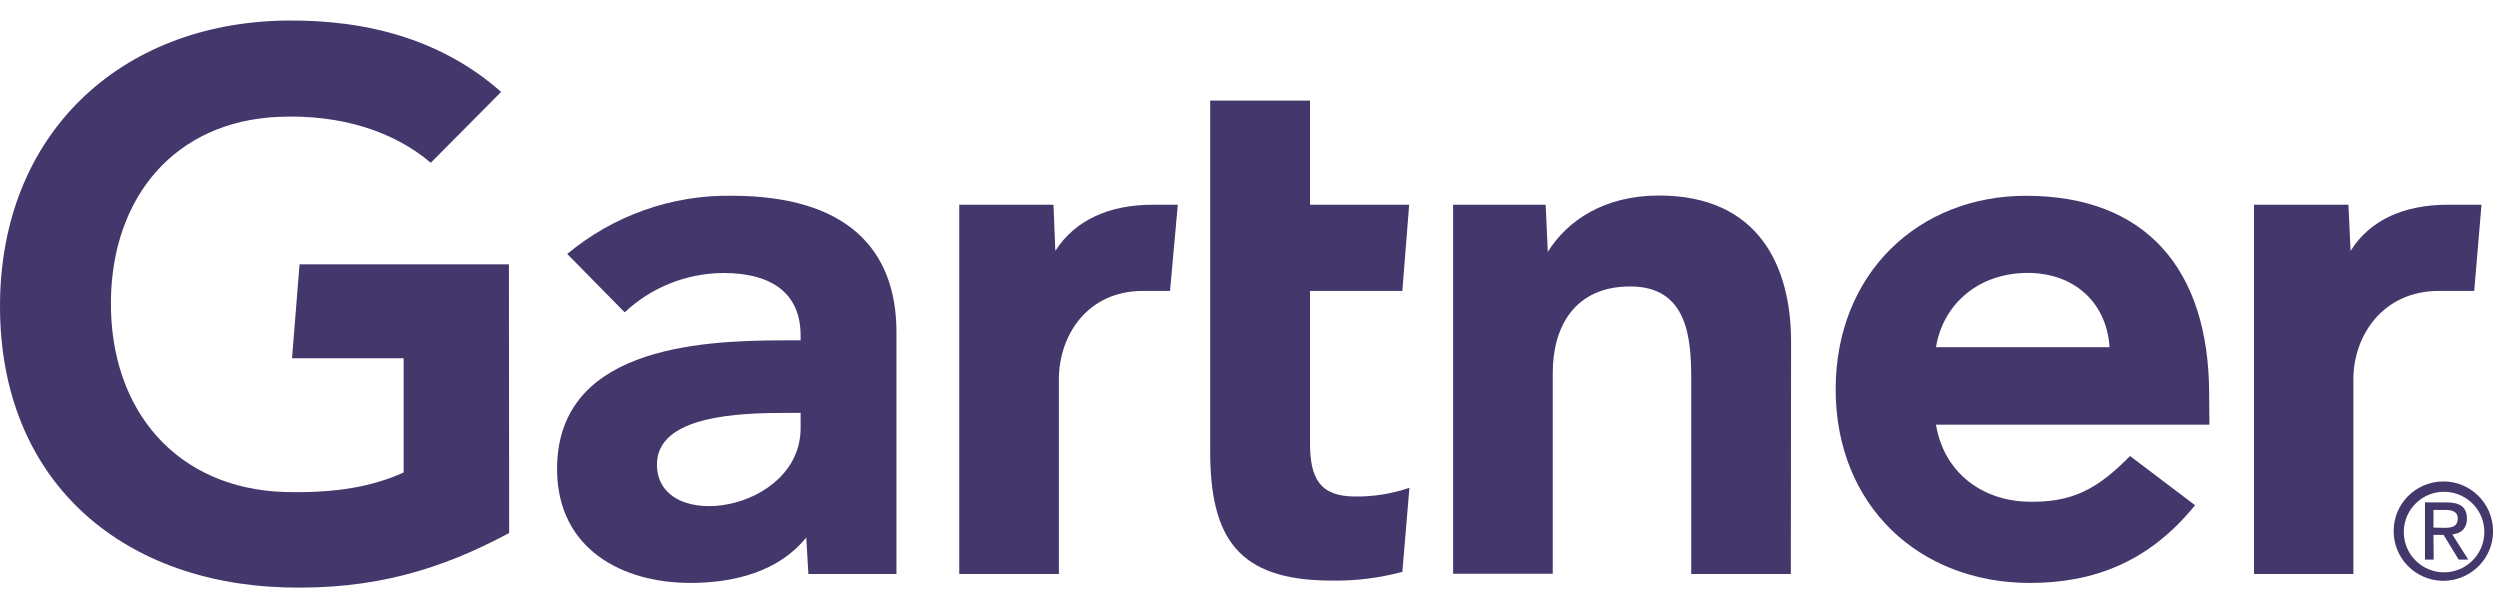
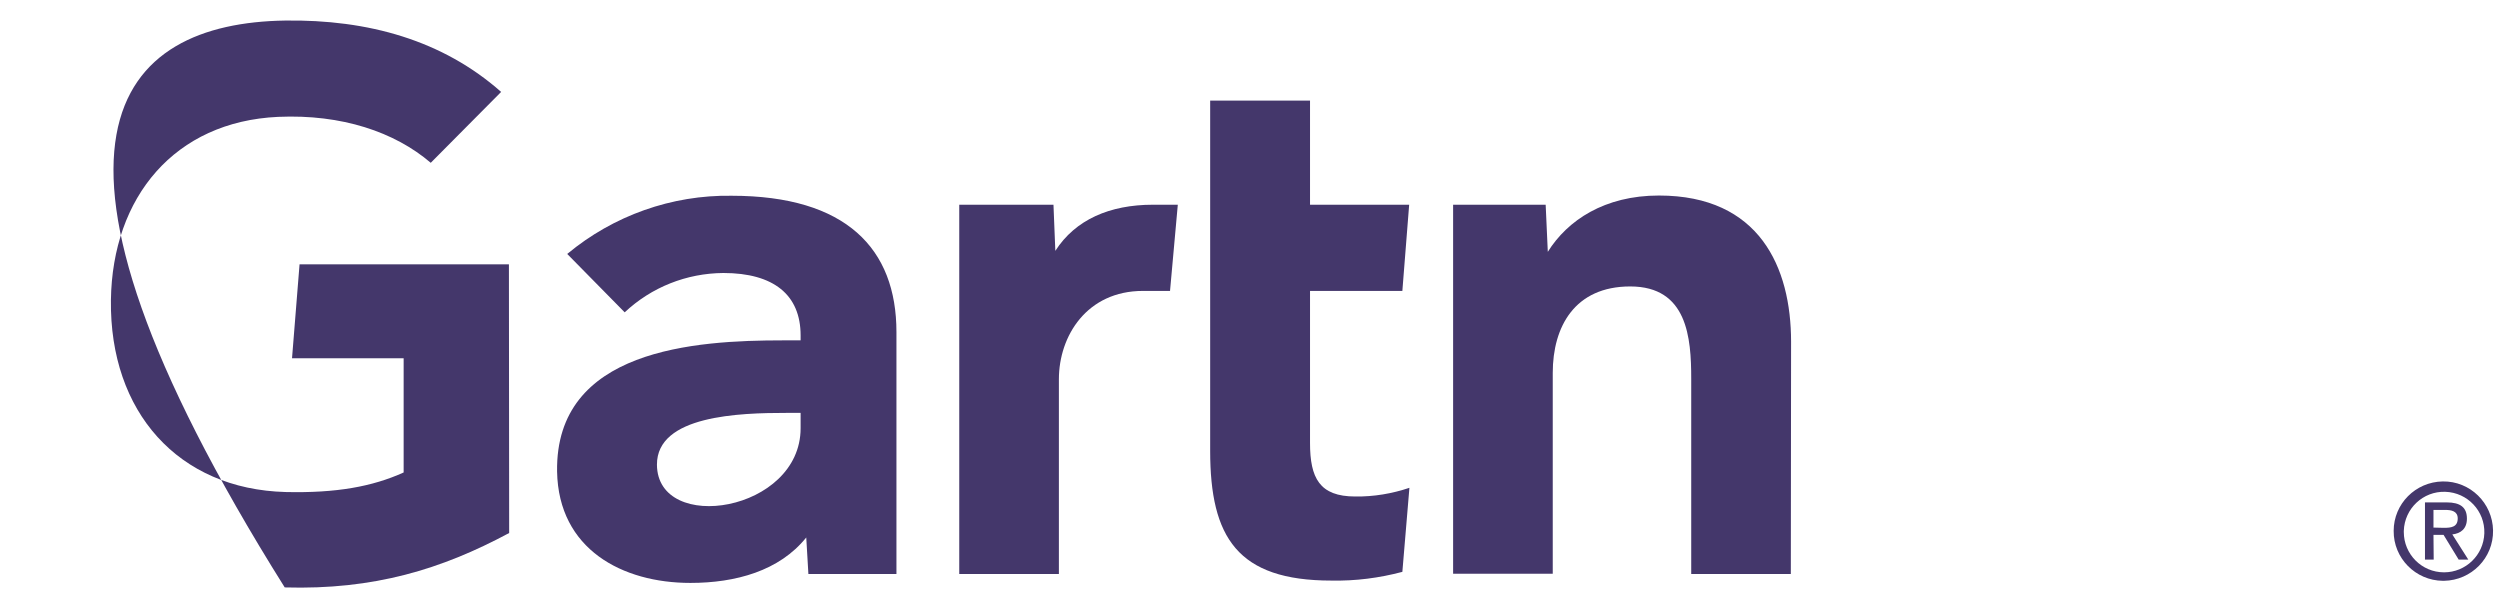
<svg xmlns="http://www.w3.org/2000/svg" width="90" height="22" viewBox="0 0 90 22" fill="none">
-   <path d="M89.334 7.37L89.072 10.473H87.8C85.774 10.473 84.722 12.092 84.722 13.652V20.663H81.144V7.37H84.544L84.621 9.031C85.333 7.895 86.579 7.37 88.122 7.37H89.334Z" fill="#44376B" />
  <path d="M64.47 20.664H60.884V13.635C60.884 12.16 60.748 10.312 58.688 10.312C56.696 10.312 55.899 11.753 55.899 13.423V20.655H52.312V7.37H55.644L55.721 9.066C56.433 7.929 57.764 7.039 59.722 7.039C63.343 7.039 64.479 9.625 64.479 12.304L64.47 20.664Z" fill="#44376B" />
  <path d="M50.739 17.561L50.485 20.587C49.654 20.808 48.797 20.918 47.933 20.901C44.55 20.901 43.566 19.349 43.566 16.229V3.622H47.161V7.37H50.73L50.485 10.473H47.161V15.95C47.161 17.204 47.5 17.874 48.789 17.874C49.45 17.883 50.111 17.773 50.739 17.561Z" fill="#44376B" />
  <path d="M42.401 7.37L42.121 10.473H41.146C39.128 10.473 38.12 12.092 38.12 13.652V20.663H34.533V7.37H37.925L37.992 9.031C38.713 7.904 39.959 7.37 41.502 7.37H42.401Z" fill="#44376B" />
-   <path d="M18.33 19.188C15.896 20.494 13.463 21.24 10.25 21.147C4.298 20.969 0 17.264 0 11.024C0 4.809 4.341 0.833 10.258 0.74C13.26 0.697 15.939 1.452 18.041 3.309L15.507 5.861C14.209 4.75 12.302 4.106 10.013 4.207C6.291 4.377 4.044 7.09 3.993 10.803C3.942 14.83 6.418 17.611 10.284 17.713C12.107 17.755 13.404 17.518 14.531 17.009V12.897H10.513L10.784 9.515H18.321L18.33 19.188Z" fill="#44376B" />
-   <path d="M79.539 15.288H69.696C69.975 16.984 71.315 18.01 72.977 18.061C74.596 18.103 75.495 17.62 76.682 16.416L79.022 18.188C77.36 20.24 75.359 20.986 73.078 20.986C69.077 20.986 66.084 18.188 66.084 14.017C66.084 9.845 69.068 7.048 72.934 7.048C77.199 7.048 79.53 9.633 79.53 14.212L79.539 15.288ZM75.944 12.499C75.834 10.82 74.579 9.761 72.841 9.828C71.112 9.896 69.933 11.032 69.696 12.499H75.944Z" fill="#44376B" />
+   <path d="M18.33 19.188C15.896 20.494 13.463 21.24 10.25 21.147C0 4.809 4.341 0.833 10.258 0.74C13.26 0.697 15.939 1.452 18.041 3.309L15.507 5.861C14.209 4.75 12.302 4.106 10.013 4.207C6.291 4.377 4.044 7.09 3.993 10.803C3.942 14.83 6.418 17.611 10.284 17.713C12.107 17.755 13.404 17.518 14.531 17.009V12.897H10.513L10.784 9.515H18.321L18.33 19.188Z" fill="#44376B" />
  <path d="M32.272 11.956V20.663H29.102L29.025 19.349C28.059 20.553 26.482 20.985 24.854 20.985C22.412 20.985 20.106 19.782 20.055 16.975C19.988 12.567 25.024 12.253 28.186 12.253H28.822V12.075C28.822 10.617 27.855 9.828 26.041 9.828C24.718 9.837 23.455 10.337 22.489 11.244L20.42 9.142C22.082 7.76 24.184 7.014 26.338 7.047C30.458 7.047 32.272 8.947 32.272 11.956ZM28.822 14.864H28.322C26.626 14.864 23.642 14.949 23.65 16.73C23.667 19.239 28.822 18.434 28.822 15.415V14.864Z" fill="#44376B" />
  <path d="M86.537 19.112C86.562 18.306 87.232 17.679 88.029 17.705C88.834 17.73 89.462 18.4 89.436 19.197C89.411 19.985 88.766 20.604 87.986 20.604C87.181 20.604 86.537 19.951 86.537 19.154C86.537 19.146 86.537 19.129 86.537 19.112ZM87.986 20.909C88.97 20.892 89.767 20.087 89.75 19.095C89.733 18.112 88.927 17.315 87.935 17.332C86.96 17.349 86.172 18.137 86.172 19.112C86.163 20.095 86.96 20.901 87.944 20.909C87.961 20.909 87.978 20.909 87.986 20.909ZM87.605 19.256H87.969L88.512 20.146H88.859L88.283 19.239C88.588 19.205 88.809 19.036 88.809 18.671C88.809 18.264 88.571 18.086 88.079 18.086H87.299V20.146H87.613L87.605 19.256ZM87.605 18.993V18.357H88.029C88.249 18.357 88.478 18.4 88.478 18.663C88.478 18.976 88.241 19.002 87.978 19.002L87.605 18.993Z" fill="#44376B" />
</svg>